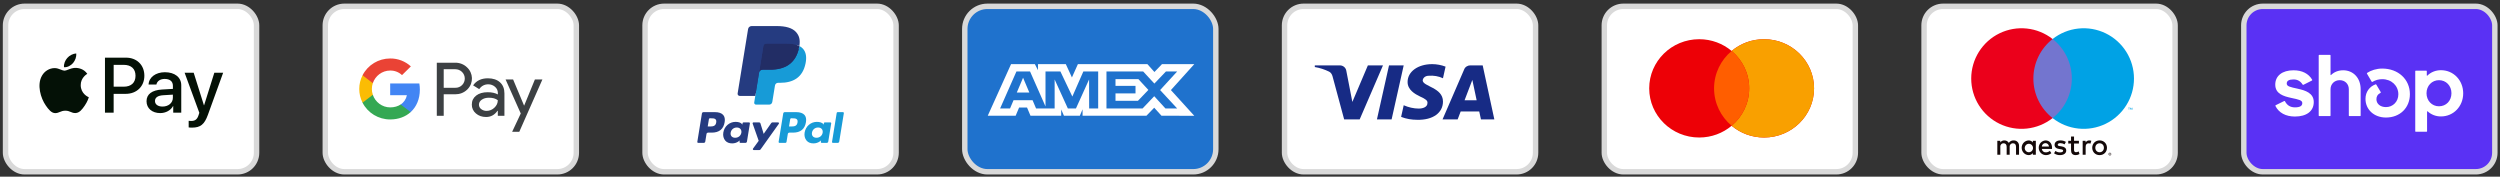
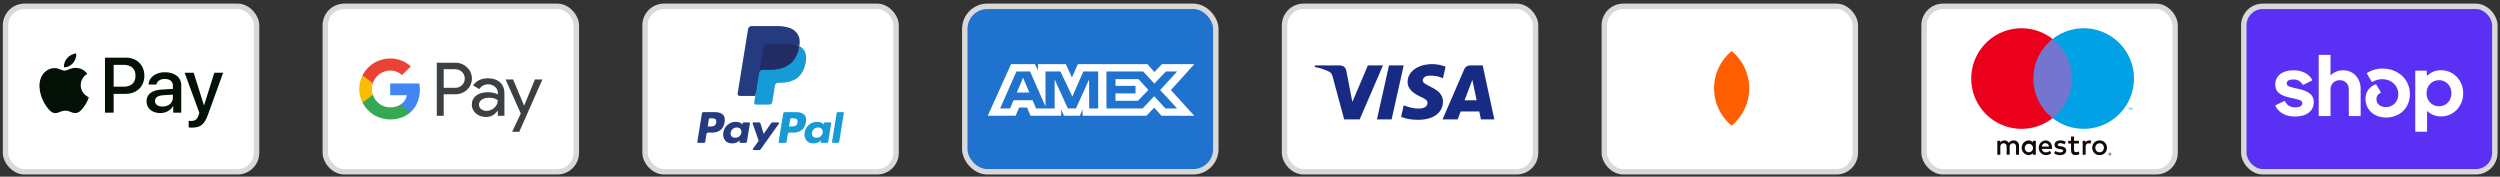
<svg xmlns="http://www.w3.org/2000/svg" width="651" height="46" viewBox="0 0 651 46" fill="none">
  <rect x="0" y="0" width="651" height="46" fill="#333333" stroke="none" />
  <rect x="1.441" y="1.646" width="65.369" height="43.085" rx="4.948" fill="white" stroke="#D9D9D9" stroke-width="1.414" />
  <path fill-rule="evenodd" clip-rule="evenodd" d="M16.671 17.502C17.568 17.576 18.465 17.061 19.026 16.409C19.577 15.738 19.941 14.837 19.848 13.918C19.054 13.955 18.073 14.433 17.512 15.104C16.998 15.683 16.559 16.62 16.671 17.502ZM27.334 29.338V15.012H32.799C35.62 15.012 37.592 16.923 37.592 19.717C37.592 22.511 35.583 24.44 32.724 24.44H29.594V29.338H27.334ZM19.833 17.677C19.043 17.632 18.322 17.91 17.74 18.135L17.74 18.135C17.365 18.28 17.047 18.403 16.806 18.403C16.535 18.403 16.205 18.273 15.834 18.128C15.348 17.939 14.792 17.721 14.209 17.732C12.873 17.75 11.63 18.494 10.948 19.68C9.547 22.051 10.584 25.561 11.939 27.491C12.602 28.447 13.396 29.494 14.443 29.458C14.903 29.441 15.234 29.302 15.577 29.159C15.971 28.995 16.381 28.823 17.021 28.823C17.639 28.823 18.031 28.99 18.407 29.15C18.765 29.302 19.108 29.448 19.618 29.439C20.702 29.421 21.384 28.483 22.047 27.528C22.763 26.502 23.078 25.501 23.125 25.349L23.131 25.331C23.13 25.33 23.121 25.326 23.105 25.319L23.105 25.319C22.866 25.212 21.037 24.388 21.02 22.18C21.002 20.326 22.47 19.387 22.701 19.239L22.701 19.239C22.715 19.23 22.725 19.224 22.729 19.221C21.795 17.86 20.337 17.713 19.833 17.677ZM41.726 29.448C43.146 29.448 44.463 28.741 45.061 27.62H45.108V29.338H47.2V22.207C47.2 20.14 45.519 18.807 42.931 18.807C40.53 18.807 38.755 20.158 38.689 22.014H40.726C40.894 21.132 41.726 20.553 42.865 20.553C44.248 20.553 45.024 21.187 45.024 22.354V23.145L42.202 23.31C39.577 23.466 38.157 24.523 38.157 26.361C38.157 28.217 39.624 29.448 41.726 29.448ZM42.326 27.749C41.121 27.749 40.355 27.179 40.355 26.306C40.355 25.405 41.093 24.881 42.503 24.799L45.017 24.642V25.451C45.017 26.793 43.858 27.749 42.326 27.749ZM54.138 29.899C53.232 32.407 52.195 33.234 49.99 33.234C49.822 33.234 49.261 33.216 49.13 33.179V31.461C49.27 31.479 49.616 31.498 49.794 31.498C50.793 31.498 51.354 31.084 51.7 30.009L51.905 29.375L48.075 18.945H50.438L53.101 27.408H53.148L55.81 18.945H58.108L54.138 29.899ZM29.598 16.886H32.204C34.166 16.886 35.287 17.916 35.287 19.726C35.287 21.536 34.166 22.575 32.195 22.575H29.598V16.886Z" fill="#041106" />
  <rect x="84.707" y="1.646" width="65.369" height="43.085" rx="4.948" fill="white" stroke="#D9D9D9" stroke-width="1.414" />
  <path fill-rule="evenodd" clip-rule="evenodd" d="M115.543 30.157V24.555H118.518C119.737 24.555 120.766 24.159 121.605 23.376L121.806 23.177C123.338 21.556 123.238 19.032 121.605 17.532C120.788 16.738 119.67 16.308 118.518 16.33H113.742V30.157H115.543ZM115.542 22.857V18.028H118.563C119.211 18.028 119.827 18.271 120.285 18.712C121.258 19.638 121.281 21.181 120.341 22.141C119.883 22.615 119.234 22.879 118.563 22.857H115.542ZM130.2 21.435C129.428 20.74 128.377 20.388 127.046 20.388C125.335 20.388 124.049 21.005 123.199 22.229L124.787 23.21C125.368 22.372 126.162 21.953 127.169 21.953C127.806 21.953 128.422 22.185 128.903 22.604C129.372 23.001 129.641 23.574 129.641 24.18V24.588C128.947 24.214 128.075 24.015 127.001 24.015C125.749 24.015 124.742 24.302 123.993 24.886C123.243 25.471 122.863 26.242 122.863 27.224C122.841 28.117 123.232 28.966 123.926 29.539C124.63 30.157 125.525 30.465 126.576 30.465C127.818 30.465 128.802 29.925 129.551 28.845H129.63V30.157H131.352V24.324C131.352 23.1 130.972 22.13 130.2 21.435ZM125.31 28.414C124.941 28.15 124.718 27.72 124.718 27.257C124.718 26.738 124.964 26.308 125.445 25.967C125.937 25.625 126.552 25.448 127.279 25.448C128.286 25.437 129.069 25.658 129.628 26.099C129.628 26.849 129.326 27.499 128.733 28.05C128.196 28.58 127.469 28.877 126.709 28.877C126.205 28.888 125.713 28.723 125.31 28.414ZM135.224 34.313L141.241 20.696H139.284L136.499 27.488H136.465L133.613 20.696H131.656L135.604 29.55L133.367 34.313H135.224Z" fill="#3C4043" />
  <path d="M109.33 23.343C109.33 22.802 109.285 22.262 109.196 21.733H101.602V24.787H105.952C105.773 25.768 105.192 26.651 104.342 27.202V29.186H106.936C108.458 27.808 109.33 25.768 109.33 23.343Z" fill="#4285F4" />
  <path d="M101.598 31.105C103.767 31.105 105.602 30.399 106.933 29.186L104.338 27.202C103.611 27.687 102.683 27.962 101.598 27.962C99.495 27.962 97.717 26.562 97.079 24.688H94.406V26.739C95.771 29.418 98.556 31.105 101.598 31.105Z" fill="#34A853" />
  <path d="M97.085 24.688C96.749 23.706 96.749 22.637 97.085 21.645V19.605H94.411C93.259 21.843 93.259 24.489 94.411 26.727L97.085 24.688Z" fill="#FBBC04" />
  <path d="M101.598 18.37C102.75 18.348 103.857 18.778 104.685 19.561L106.989 17.289C105.523 15.944 103.6 15.206 101.598 15.227C98.556 15.227 95.771 16.925 94.406 19.605L97.079 21.656C97.717 19.77 99.495 18.37 101.598 18.37Z" fill="#EA4335" />
  <rect x="167.972" y="1.646" width="65.369" height="43.085" rx="4.948" fill="white" stroke="#D9D9D9" stroke-width="1.414" />
  <path fill-rule="evenodd" clip-rule="evenodd" d="M186.158 29.198H183.189C182.986 29.198 182.813 29.341 182.782 29.536L181.581 36.932C181.557 37.078 181.674 37.21 181.826 37.21H183.243C183.446 37.21 183.619 37.066 183.651 36.871L183.974 34.876C184.006 34.681 184.179 34.538 184.382 34.538H185.321C187.276 34.538 188.405 33.618 188.7 31.796C188.832 30.999 188.705 30.373 188.321 29.934C187.899 29.453 187.151 29.198 186.158 29.198ZM186.5 31.899C186.338 32.934 185.524 32.934 184.737 32.934H184.289L184.603 31.001C184.622 30.884 184.726 30.798 184.848 30.798H185.053C185.589 30.798 186.095 30.798 186.356 31.095C186.512 31.272 186.559 31.535 186.5 31.899ZM195.03 31.866H193.609C193.488 31.866 193.383 31.952 193.364 32.069L193.302 32.455L193.202 32.315C192.894 31.881 192.208 31.736 191.523 31.736C189.953 31.736 188.611 32.892 188.35 34.514C188.214 35.323 188.407 36.096 188.879 36.636C189.312 37.131 189.932 37.338 190.67 37.338C191.935 37.338 192.637 36.547 192.637 36.547L192.574 36.931C192.55 37.078 192.666 37.209 192.817 37.209H194.098C194.302 37.209 194.473 37.066 194.505 36.871L195.274 32.144C195.298 31.998 195.182 31.866 195.03 31.866ZM193.049 34.554C192.912 35.343 192.267 35.873 191.445 35.873C191.033 35.873 190.703 35.744 190.491 35.501C190.281 35.259 190.201 34.914 190.268 34.53C190.396 33.748 191.051 33.201 191.861 33.201C192.264 33.201 192.592 33.331 192.808 33.577C193.025 33.825 193.111 34.172 193.049 34.554ZM201.172 31.866H202.6C202.801 31.866 202.917 32.084 202.804 32.243L198.053 38.907C197.976 39.015 197.849 39.079 197.714 39.079H196.287C196.086 39.079 195.969 38.859 196.085 38.699L197.565 36.67L195.991 32.184C195.937 32.028 196.055 31.866 196.226 31.866H197.63C197.812 31.866 197.973 31.982 198.026 32.152L198.86 34.861L200.831 32.042C200.908 31.931 201.036 31.866 201.172 31.866Z" fill="#253B80" />
  <path fill-rule="evenodd" clip-rule="evenodd" d="M216.659 36.932L217.877 29.401C217.896 29.284 218 29.198 218.121 29.198H219.492C219.644 29.198 219.76 29.329 219.736 29.475L218.535 36.871C218.504 37.066 218.331 37.21 218.127 37.21H216.903C216.751 37.21 216.635 37.078 216.659 36.932ZM207.329 29.198H204.361C204.158 29.198 203.985 29.341 203.954 29.536L202.753 36.932C202.729 37.078 202.846 37.21 202.997 37.21H204.52C204.662 37.21 204.783 37.109 204.805 36.973L205.146 34.876C205.177 34.681 205.35 34.538 205.553 34.538H206.492C208.448 34.538 209.576 33.618 209.871 31.796C210.004 30.999 209.876 30.373 209.492 29.934C209.071 29.453 208.323 29.198 207.329 29.198ZM207.672 31.899C207.51 32.934 206.696 32.934 205.909 32.934H205.461L205.776 31.001C205.795 30.885 205.898 30.799 206.02 30.799H206.225C206.761 30.799 207.267 30.799 207.528 31.095C207.684 31.273 207.731 31.536 207.672 31.899ZM216.201 31.866H214.781C214.659 31.866 214.555 31.952 214.537 32.069L214.474 32.455L214.374 32.315C214.067 31.881 213.381 31.736 212.696 31.736C211.125 31.736 209.784 32.892 209.523 34.514C209.387 35.323 209.58 36.096 210.052 36.636C210.486 37.132 211.105 37.338 211.842 37.338C213.108 37.338 213.81 36.547 213.81 36.547L213.746 36.931C213.722 37.078 213.839 37.21 213.991 37.21H215.271C215.474 37.21 215.646 37.066 215.678 36.871L216.447 32.144C216.47 31.998 216.354 31.866 216.201 31.866ZM214.22 34.554C214.084 35.343 213.439 35.873 212.616 35.873C212.205 35.873 211.874 35.745 211.662 35.501C211.452 35.259 211.373 34.914 211.439 34.53C211.568 33.748 212.222 33.201 213.032 33.201C213.436 33.201 213.764 33.331 213.98 33.577C214.197 33.826 214.283 34.172 214.22 34.554Z" fill="#179BD7" />
  <path d="M197.142 26.552L197.507 24.3L196.694 24.281H192.812L195.51 7.661C195.518 7.611 195.545 7.564 195.585 7.531C195.625 7.498 195.676 7.48 195.729 7.48H202.274C204.447 7.48 205.946 7.919 206.729 8.786C207.096 9.193 207.33 9.618 207.443 10.086C207.561 10.577 207.563 11.163 207.447 11.879L207.439 11.931V12.389L207.806 12.591C208.115 12.751 208.361 12.933 208.549 13.142C208.863 13.49 209.066 13.932 209.152 14.456C209.241 14.995 209.211 15.636 209.066 16.362C208.899 17.198 208.628 17.925 208.262 18.52C207.926 19.069 207.498 19.524 206.989 19.876C206.503 20.211 205.926 20.466 205.274 20.628C204.642 20.788 203.921 20.869 203.131 20.869H202.621C202.257 20.869 201.903 20.997 201.626 21.225C201.347 21.458 201.163 21.777 201.106 22.125L201.068 22.328L200.423 26.298L200.394 26.444C200.386 26.49 200.373 26.513 200.354 26.528C200.336 26.542 200.311 26.552 200.287 26.552H197.142Z" fill="#253B80" />
  <path d="M208.154 11.984C208.135 12.105 208.112 12.229 208.087 12.357C207.224 16.663 204.271 18.15 200.5 18.15H198.58C198.119 18.15 197.73 18.476 197.658 18.918L196.675 24.976L196.397 26.694C196.35 26.984 196.58 27.246 196.882 27.246H200.287C200.691 27.246 201.033 26.961 201.097 26.574L201.13 26.406L201.771 22.452L201.813 22.235C201.875 21.847 202.219 21.563 202.622 21.563H203.131C206.431 21.563 209.014 20.261 209.769 16.494C210.084 14.92 209.921 13.606 209.086 12.682C208.834 12.403 208.521 12.172 208.154 11.984Z" fill="#179BD7" />
  <path d="M207.249 11.634C207.118 11.597 206.982 11.563 206.842 11.532C206.702 11.502 206.558 11.476 206.41 11.453C205.892 11.372 205.325 11.333 204.717 11.333H199.588C199.461 11.333 199.341 11.361 199.234 11.411C198.997 11.521 198.822 11.739 198.779 12.006L197.688 18.722L197.656 18.918C197.728 18.476 198.117 18.15 198.578 18.15H200.498C204.269 18.15 207.222 16.662 208.085 12.357C208.111 12.229 208.133 12.105 208.152 11.984C207.934 11.871 207.697 11.775 207.443 11.693C207.38 11.673 207.315 11.653 207.249 11.634Z" fill="#222D65" />
  <path d="M198.778 12.006C198.821 11.739 198.997 11.521 199.233 11.412C199.341 11.361 199.461 11.334 199.587 11.334H204.717C205.325 11.334 205.892 11.372 206.409 11.454C206.557 11.477 206.701 11.503 206.841 11.533C206.981 11.563 207.117 11.597 207.249 11.635C207.314 11.654 207.379 11.673 207.443 11.693C207.697 11.775 207.934 11.872 208.152 11.984C208.409 10.393 208.15 9.309 207.265 8.328C206.289 7.248 204.527 6.786 202.273 6.786H195.728C195.267 6.786 194.875 7.111 194.803 7.554L192.077 24.345C192.023 24.677 192.287 24.977 192.632 24.977H196.673L197.687 18.722L198.778 12.006Z" fill="#253B80" />
  <rect x="251.23" y="1.646" width="65.369" height="43.085" rx="5.886" fill="#1F72CD" stroke="#D9D9D9" stroke-width="1.414" />
  <path fill-rule="evenodd" clip-rule="evenodd" d="M263.281 16.7L257.211 30.136H264.477L265.378 27.994H267.437L268.338 30.136H276.336V28.501L277.049 30.136H281.186L281.899 28.466V30.136H298.533L300.556 28.049L302.45 30.136L310.993 30.153L304.904 23.455L310.993 16.7H302.582L300.613 18.748L298.779 16.7H280.683L279.129 20.168L277.539 16.7H270.288V18.279L269.481 16.7H263.281ZM288.124 18.608H297.676L300.597 21.764L303.613 18.608H306.535L302.096 23.453L306.535 28.243H303.481L300.559 25.05L297.528 28.243H288.124V18.608ZM290.476 22.364V20.604V20.602H296.436L299.037 23.417L296.321 26.247H290.476V24.326H295.687V22.364H290.476ZM264.681 18.608H268.223L272.249 27.719V18.608H276.13L279.239 25.14L282.105 18.608H285.966V28.249H283.617L283.597 20.694L280.173 28.249H278.071L274.627 20.694V28.249H269.794L268.878 26.087H263.928L263.014 28.247H260.425L264.681 18.608ZM264.776 24.09L266.407 20.239L268.036 24.09H264.776Z" fill="white" />
  <rect x="334.496" y="1.646" width="65.369" height="43.085" rx="4.948" fill="white" stroke="#D9D9D9" stroke-width="1.414" />
  <path fill-rule="evenodd" clip-rule="evenodd" d="M354.062 31.084H350.017L346.983 19.838C346.839 19.32 346.533 18.863 346.083 18.647C344.961 18.106 343.724 17.675 342.375 17.457V17.024H348.892C349.792 17.024 350.466 17.675 350.579 18.43L352.153 26.543L356.197 17.024H360.13L354.062 31.084ZM362.376 31.084H358.555L361.701 17.024H365.522L362.376 31.084ZM370.468 20.919C370.58 20.162 371.255 19.729 372.042 19.729C373.279 19.62 374.626 19.838 375.75 20.377L376.425 17.35C375.301 16.917 374.064 16.7 372.941 16.7C369.233 16.7 366.535 18.647 366.535 21.35C366.535 23.407 368.446 24.486 369.795 25.137C371.255 25.785 371.817 26.218 371.705 26.867C371.705 27.84 370.58 28.273 369.458 28.273C368.109 28.273 366.759 27.948 365.525 27.407L364.85 30.436C366.199 30.976 367.659 31.193 369.008 31.193C373.166 31.3 375.75 29.354 375.75 26.434C375.75 22.756 370.468 22.541 370.468 20.919ZM389.125 31.084L386.091 17.024H382.832C382.158 17.024 381.483 17.457 381.258 18.106L375.64 31.084H379.574L380.359 29.03H385.191L385.641 31.084H389.125ZM383.396 20.811L384.518 26.11H381.372L383.396 20.811Z" fill="#172B85" />
  <rect x="417.762" y="1.646" width="65.369" height="43.085" rx="4.948" fill="white" stroke="#D9D9D9" stroke-width="1.414" />
-   <path fill-rule="evenodd" clip-rule="evenodd" d="M450.917 32.752C448.643 34.658 445.695 35.808 442.473 35.808C435.282 35.808 429.453 30.078 429.453 23.009C429.453 15.941 435.282 10.21 442.473 10.21C445.695 10.21 448.643 11.36 450.917 13.266C453.19 11.36 456.138 10.21 459.36 10.21C466.551 10.21 472.38 15.941 472.38 23.009C472.38 30.078 466.551 35.808 459.36 35.808C456.138 35.808 453.19 34.658 450.917 32.752Z" fill="#ED0006" />
-   <path fill-rule="evenodd" clip-rule="evenodd" d="M450.922 32.748C453.719 30.4 455.493 26.908 455.493 23.009C455.493 19.11 453.719 15.618 450.922 13.27C453.196 11.362 456.146 10.21 459.371 10.21C466.562 10.21 472.391 15.941 472.391 23.009C472.391 30.078 466.562 35.808 459.371 35.808C456.146 35.808 453.196 34.656 450.922 32.748Z" fill="#F9A000" />
  <path fill-rule="evenodd" clip-rule="evenodd" d="M450.921 32.752C453.721 30.405 455.498 26.911 455.498 23.009C455.498 19.107 453.721 15.613 450.921 13.266C448.12 15.613 446.344 19.107 446.344 23.009C446.344 26.911 448.12 30.405 450.921 32.752Z" fill="#FF5E00" />
  <rect x="501.027" y="1.646" width="65.369" height="43.085" rx="4.948" fill="white" stroke="#D9D9D9" stroke-width="1.414" />
  <path d="M525.757 40.3V38.013C525.771 37.821 525.743 37.628 525.678 37.447C525.612 37.266 525.509 37.102 525.377 36.965C525.244 36.828 525.084 36.721 524.908 36.652C524.732 36.583 524.543 36.553 524.355 36.565C524.108 36.548 523.862 36.6 523.641 36.714C523.421 36.828 523.234 37 523.101 37.213C522.98 37.006 522.806 36.837 522.599 36.723C522.391 36.609 522.158 36.554 521.922 36.565C521.717 36.554 521.513 36.599 521.329 36.694C521.146 36.788 520.991 36.931 520.878 37.106V36.656H520.102V40.3H520.885V38.28C520.868 38.155 520.878 38.028 520.915 37.908C520.952 37.788 521.014 37.678 521.098 37.585C521.181 37.493 521.284 37.42 521.398 37.373C521.512 37.326 521.635 37.305 521.758 37.312C522.273 37.312 522.534 37.655 522.534 38.272V40.3H523.318V38.28C523.302 38.156 523.313 38.029 523.35 37.91C523.388 37.79 523.45 37.68 523.533 37.588C523.616 37.496 523.718 37.423 523.832 37.376C523.945 37.328 524.068 37.306 524.191 37.312C524.72 37.312 524.974 37.655 524.974 38.272V40.3H525.757ZM530.13 38.478V36.656H529.354V37.098C529.221 36.924 529.05 36.785 528.854 36.692C528.658 36.599 528.443 36.555 528.227 36.565C527.746 36.589 527.293 36.801 526.961 37.157C526.629 37.513 526.444 37.986 526.444 38.478C526.444 38.97 526.629 39.443 526.961 39.799C527.293 40.156 527.746 40.368 528.227 40.392C528.443 40.401 528.658 40.358 528.854 40.265C529.05 40.172 529.221 40.032 529.354 39.858V40.3H530.13V38.478ZM527.242 38.478C527.254 38.263 527.328 38.056 527.453 37.883C527.579 37.711 527.751 37.579 527.949 37.505C528.147 37.431 528.362 37.418 528.567 37.467C528.773 37.516 528.959 37.626 529.104 37.782C529.249 37.939 529.346 38.135 529.383 38.347C529.421 38.559 529.396 38.777 529.313 38.975C529.23 39.173 529.092 39.342 528.917 39.461C528.741 39.58 528.535 39.644 528.324 39.645C528.176 39.647 528.03 39.617 527.894 39.559C527.758 39.5 527.635 39.413 527.533 39.303C527.432 39.194 527.353 39.064 527.303 38.922C527.253 38.78 527.232 38.629 527.242 38.478ZM546.734 36.56C546.996 36.558 547.256 36.608 547.5 36.707C547.727 36.799 547.933 36.936 548.109 37.11C548.281 37.283 548.418 37.489 548.511 37.717C548.705 38.205 548.705 38.751 548.511 39.239C548.418 39.467 548.281 39.673 548.109 39.846C547.933 40.02 547.727 40.157 547.5 40.249C547.007 40.445 546.461 40.445 545.969 40.249C545.743 40.157 545.536 40.02 545.362 39.846C545.191 39.673 545.054 39.467 544.962 39.239C544.768 38.751 544.768 38.205 544.962 37.717C545.054 37.49 545.191 37.284 545.362 37.11C545.536 36.936 545.743 36.799 545.969 36.707C546.212 36.608 546.472 36.558 546.734 36.56ZM546.734 37.31C546.583 37.309 546.432 37.338 546.291 37.396C546.159 37.45 546.038 37.532 545.937 37.635C545.836 37.741 545.756 37.867 545.703 38.005C545.589 38.31 545.589 38.647 545.703 38.952C545.756 39.09 545.836 39.215 545.937 39.321C546.038 39.425 546.159 39.506 546.291 39.561C546.576 39.675 546.893 39.675 547.178 39.561C547.311 39.506 547.432 39.425 547.533 39.321C547.636 39.216 547.716 39.09 547.77 38.952C547.884 38.647 547.884 38.31 547.77 38.005C547.716 37.867 547.636 37.741 547.533 37.635C547.432 37.532 547.311 37.45 547.178 37.396C547.037 37.338 546.886 37.309 546.734 37.31ZM534.352 38.478C534.345 37.342 533.659 36.565 532.659 36.565C532.175 36.591 531.719 36.807 531.388 37.169C531.057 37.53 530.876 38.009 530.883 38.504C530.889 38.999 531.084 39.472 531.424 39.824C531.765 40.176 532.226 40.38 532.711 40.392C533.243 40.411 533.764 40.229 534.173 39.881L533.793 39.294C533.498 39.535 533.133 39.669 532.756 39.675C532.499 39.697 532.245 39.616 532.045 39.45C531.846 39.283 531.718 39.044 531.689 38.783H534.338C534.345 38.684 534.352 38.585 534.352 38.478ZM531.696 38.158C531.71 37.913 531.817 37.684 531.994 37.519C532.171 37.353 532.404 37.266 532.644 37.274C532.878 37.269 533.105 37.359 533.274 37.525C533.443 37.691 533.541 37.919 533.547 38.158H531.696ZM537.62 37.586C537.282 37.387 536.899 37.28 536.509 37.274C536.083 37.274 535.83 37.434 535.83 37.701C535.83 37.945 536.098 38.013 536.434 38.059L536.8 38.112C537.576 38.227 538.046 38.562 538.046 39.202C538.046 39.896 537.449 40.392 536.419 40.392C535.868 40.407 535.327 40.242 534.875 39.919L535.24 39.302C535.583 39.561 536 39.695 536.427 39.683C536.956 39.683 537.24 39.523 537.24 39.241C537.24 39.035 537.038 38.92 536.613 38.859L536.247 38.806C535.449 38.692 535.016 38.326 535.016 37.731C535.016 37.007 535.598 36.565 536.501 36.565C537.012 36.547 537.517 36.679 537.956 36.946L537.62 37.586ZM541.349 37.38H540.081V39.027C540.081 39.393 540.208 39.637 540.596 39.637C540.838 39.629 541.074 39.558 541.282 39.431L541.506 40.11C541.215 40.295 540.879 40.393 540.536 40.392C539.618 40.392 539.297 39.889 539.297 39.042V37.38H538.573V36.656H539.297L539.297 35.551H540.08L540.081 36.656H541.349V37.38ZM544.035 36.565C544.223 36.565 544.41 36.599 544.587 36.664L544.348 37.411C544.194 37.348 544.029 37.317 543.863 37.319C543.356 37.319 543.102 37.655 543.102 38.257V40.3H542.326V36.656H543.095V37.098C543.19 36.931 543.327 36.793 543.493 36.7C543.658 36.605 543.845 36.559 544.035 36.565ZM549.407 39.77C549.455 39.77 549.503 39.779 549.548 39.798C549.59 39.816 549.629 39.843 549.662 39.876C549.695 39.909 549.721 39.948 549.74 39.992C549.758 40.036 549.768 40.084 549.768 40.132C549.768 40.181 549.758 40.228 549.74 40.273C549.721 40.316 549.695 40.355 549.662 40.388C549.629 40.421 549.59 40.448 549.548 40.466C549.503 40.486 549.455 40.495 549.407 40.495C549.336 40.496 549.266 40.475 549.207 40.436C549.147 40.396 549.1 40.34 549.072 40.273C549.053 40.228 549.043 40.181 549.043 40.132C549.043 40.084 549.053 40.036 549.072 39.992C549.09 39.948 549.116 39.909 549.149 39.876C549.182 39.843 549.221 39.816 549.264 39.798C549.309 39.779 549.358 39.769 549.407 39.77ZM549.407 40.415C549.444 40.416 549.48 40.408 549.514 40.393C549.546 40.379 549.576 40.358 549.601 40.333C549.633 40.3 549.657 40.26 549.67 40.215C549.683 40.171 549.686 40.124 549.677 40.079C549.669 40.033 549.649 39.991 549.621 39.955C549.592 39.919 549.556 39.891 549.514 39.873C549.48 39.858 549.444 39.85 549.407 39.851C549.37 39.85 549.332 39.858 549.298 39.873C549.265 39.886 549.235 39.907 549.21 39.932C549.158 39.986 549.129 40.057 549.129 40.133C549.129 40.207 549.158 40.279 549.21 40.333C549.235 40.359 549.266 40.38 549.3 40.394C549.334 40.408 549.37 40.415 549.407 40.415ZM549.428 39.963C549.463 39.96 549.497 39.971 549.526 39.992C549.537 40.001 549.546 40.013 549.552 40.027C549.558 40.041 549.561 40.055 549.56 40.07C549.561 40.083 549.558 40.096 549.554 40.108C549.549 40.12 549.542 40.13 549.533 40.139C549.511 40.159 549.484 40.17 549.455 40.172L549.563 40.3H549.478L549.378 40.173H549.346V40.3H549.276V39.963H549.428ZM549.346 40.026V40.116H549.427C549.443 40.116 549.458 40.112 549.471 40.104C549.477 40.101 549.481 40.096 549.484 40.09C549.487 40.084 549.488 40.077 549.488 40.07C549.488 40.064 549.487 40.057 549.484 40.051C549.481 40.045 549.477 40.041 549.471 40.037C549.458 40.029 549.443 40.025 549.427 40.026H549.346Z" fill="#140909" />
  <path d="M540.217 10.158H528.758V30.751H540.217V10.158Z" fill="#7375CF" />
  <path d="M529.492 20.454C529.49 18.471 529.939 16.514 530.806 14.73C531.673 12.946 532.934 11.383 534.494 10.158C532.562 8.64 530.242 7.695 527.798 7.433C525.355 7.171 522.887 7.601 520.677 8.675C518.467 9.749 516.603 11.424 515.3 13.506C513.996 15.589 513.305 17.997 513.305 20.454C513.305 22.912 513.996 25.32 515.3 27.402C516.603 29.485 518.467 31.16 520.677 32.233C522.887 33.307 525.355 33.738 527.798 33.476C530.242 33.213 532.562 32.269 534.494 30.75C532.934 29.526 531.673 27.963 530.806 26.179C529.939 24.395 529.49 22.438 529.492 20.454Z" fill="#EB001B" />
  <path d="M554.435 28.57V28.148H554.605V28.062H554.172V28.148H554.342V28.57H554.435ZM555.275 28.57V28.061H555.143L554.99 28.411L554.837 28.061H554.705V28.57H554.798V28.186L554.941 28.517H555.039L555.182 28.185V28.57H555.275Z" fill="#00A2E5" />
  <path d="M555.688 20.454C555.688 22.912 554.997 25.319 553.694 27.402C552.39 29.485 550.527 31.16 548.316 32.233C546.106 33.307 543.639 33.738 541.195 33.476C538.752 33.213 536.432 32.269 534.5 30.75C536.059 29.525 537.319 27.961 538.185 26.178C539.052 24.394 539.502 22.437 539.502 20.454C539.502 18.472 539.052 16.515 538.185 14.731C537.319 12.947 536.059 11.384 534.5 10.158C536.432 8.64 538.752 7.695 541.195 7.433C543.639 7.171 546.106 7.601 548.316 8.675C550.527 9.749 552.39 11.424 553.694 13.507C554.997 15.589 555.688 17.997 555.688 20.454Z" fill="#00A2E5" />
  <rect x="584.285" y="1.646" width="65.369" height="43.085" rx="4.948" fill="#5A31F4" stroke="#D9D9D9" stroke-width="1.414" />
  <path d="M598.305 23.094C596.34 22.669 595.465 22.503 595.465 21.75C595.465 21.04 596.056 20.686 597.242 20.686C598.285 20.686 599.046 21.14 599.608 22.028C599.628 22.061 599.66 22.085 599.697 22.096C599.735 22.107 599.775 22.103 599.809 22.085L602.023 20.972C602.042 20.962 602.059 20.948 602.072 20.932C602.085 20.915 602.095 20.896 602.101 20.876C602.107 20.856 602.108 20.834 602.106 20.814C602.103 20.793 602.096 20.773 602.085 20.754C601.167 19.17 599.471 18.302 597.236 18.302C594.3 18.302 592.477 19.742 592.477 22.032C592.477 24.463 594.698 25.077 596.668 25.503C598.639 25.926 599.516 26.094 599.516 26.847C599.516 27.602 598.874 27.957 597.598 27.957C596.415 27.957 595.54 27.419 595.009 26.374C594.99 26.338 594.958 26.311 594.92 26.299C594.881 26.286 594.839 26.289 594.802 26.307L592.594 27.394C592.557 27.413 592.529 27.446 592.516 27.486C592.503 27.526 592.506 27.569 592.525 27.606C593.402 29.36 595.198 30.346 597.599 30.346C600.657 30.346 602.504 28.931 602.504 26.57C602.504 24.21 600.273 23.523 598.306 23.1L598.305 23.094ZM610.165 18.302C608.91 18.302 607.801 18.744 607.005 19.534C606.994 19.545 606.98 19.553 606.964 19.556C606.949 19.559 606.933 19.558 606.918 19.552C606.903 19.545 606.891 19.535 606.883 19.521C606.875 19.508 606.871 19.492 606.872 19.477V14.443C606.872 14.422 606.868 14.402 606.861 14.384C606.853 14.365 606.842 14.348 606.827 14.333C606.813 14.319 606.796 14.308 606.777 14.3C606.758 14.292 606.738 14.288 606.717 14.288H603.945C603.925 14.288 603.904 14.292 603.885 14.3C603.866 14.308 603.849 14.319 603.835 14.334C603.82 14.349 603.809 14.366 603.801 14.385C603.794 14.404 603.79 14.424 603.791 14.444V30.07C603.79 30.09 603.794 30.11 603.801 30.129C603.809 30.148 603.82 30.165 603.835 30.18C603.849 30.195 603.866 30.206 603.885 30.214C603.904 30.222 603.925 30.226 603.945 30.226H606.713C606.734 30.226 606.755 30.222 606.774 30.215C606.793 30.207 606.811 30.195 606.825 30.181C606.84 30.166 606.851 30.149 606.859 30.13C606.867 30.11 606.87 30.09 606.87 30.07V23.216C606.87 21.891 607.89 20.876 609.263 20.876C610.635 20.876 611.632 21.87 611.632 23.216V30.07C611.631 30.09 611.635 30.11 611.642 30.13C611.65 30.149 611.661 30.166 611.676 30.181C611.691 30.195 611.708 30.207 611.727 30.215C611.747 30.222 611.767 30.226 611.788 30.226H614.556C614.577 30.226 614.598 30.222 614.617 30.215C614.636 30.207 614.653 30.195 614.668 30.181C614.683 30.166 614.694 30.149 614.702 30.13C614.709 30.11 614.713 30.09 614.713 30.07V23.216C614.713 20.337 612.82 18.302 610.165 18.302ZM620.332 17.854C618.829 17.854 617.421 18.312 616.411 18.975C616.377 18.997 616.352 19.03 616.343 19.069C616.333 19.108 616.339 19.148 616.358 19.183L617.579 21.258C617.589 21.276 617.603 21.291 617.619 21.303C617.635 21.316 617.654 21.325 617.673 21.33C617.693 21.336 617.714 21.337 617.734 21.334C617.754 21.332 617.774 21.325 617.792 21.315C618.558 20.853 619.44 20.612 620.338 20.617C622.752 20.617 624.53 22.316 624.53 24.561C624.53 26.473 623.108 27.888 621.306 27.888C619.837 27.888 618.818 27.038 618.818 25.834C618.818 25.146 619.111 24.582 619.876 24.183C619.895 24.174 619.912 24.16 619.925 24.144C619.939 24.128 619.949 24.109 619.955 24.089C619.961 24.068 619.962 24.047 619.959 24.026C619.956 24.006 619.949 23.985 619.938 23.968L618.787 22.026C618.768 21.995 618.739 21.971 618.704 21.958C618.67 21.946 618.632 21.947 618.597 21.96C617.054 22.53 615.972 23.901 615.972 25.743C615.972 28.527 618.197 30.605 621.304 30.605C624.929 30.605 627.537 28.102 627.537 24.513C627.537 20.665 624.504 17.854 620.332 17.854ZM635.635 18.279C634.236 18.279 632.983 18.794 632.071 19.702C632.021 19.753 631.938 19.715 631.938 19.646V18.556C631.938 18.535 631.935 18.515 631.927 18.496C631.92 18.477 631.908 18.46 631.894 18.445C631.879 18.431 631.862 18.419 631.843 18.411C631.824 18.403 631.804 18.399 631.783 18.399H629.085C629.064 18.399 629.044 18.403 629.025 18.411C629.006 18.419 628.988 18.431 628.974 18.445C628.96 18.46 628.948 18.477 628.941 18.496C628.933 18.515 628.93 18.535 628.93 18.556V34.158C628.93 34.178 628.934 34.198 628.941 34.217C628.949 34.236 628.96 34.253 628.975 34.267C628.989 34.282 629.006 34.293 629.025 34.301C629.044 34.309 629.064 34.312 629.085 34.312H631.853C631.873 34.313 631.894 34.309 631.913 34.301C631.932 34.294 631.949 34.282 631.964 34.268C631.979 34.253 631.99 34.236 631.998 34.217C632.006 34.199 632.009 34.178 632.009 34.158V29.042C632.009 28.973 632.092 28.939 632.143 28.985C633.089 29.857 634.34 30.336 635.635 30.319C638.884 30.319 641.417 27.701 641.417 24.299C641.417 20.897 638.88 18.279 635.635 18.279ZM635.112 27.678C633.265 27.678 631.864 26.214 631.864 24.278C631.864 22.343 633.261 20.878 635.112 20.878C636.962 20.878 638.357 22.318 638.357 24.278C638.357 26.237 636.981 27.678 635.112 27.678Z" fill="white" />
</svg>